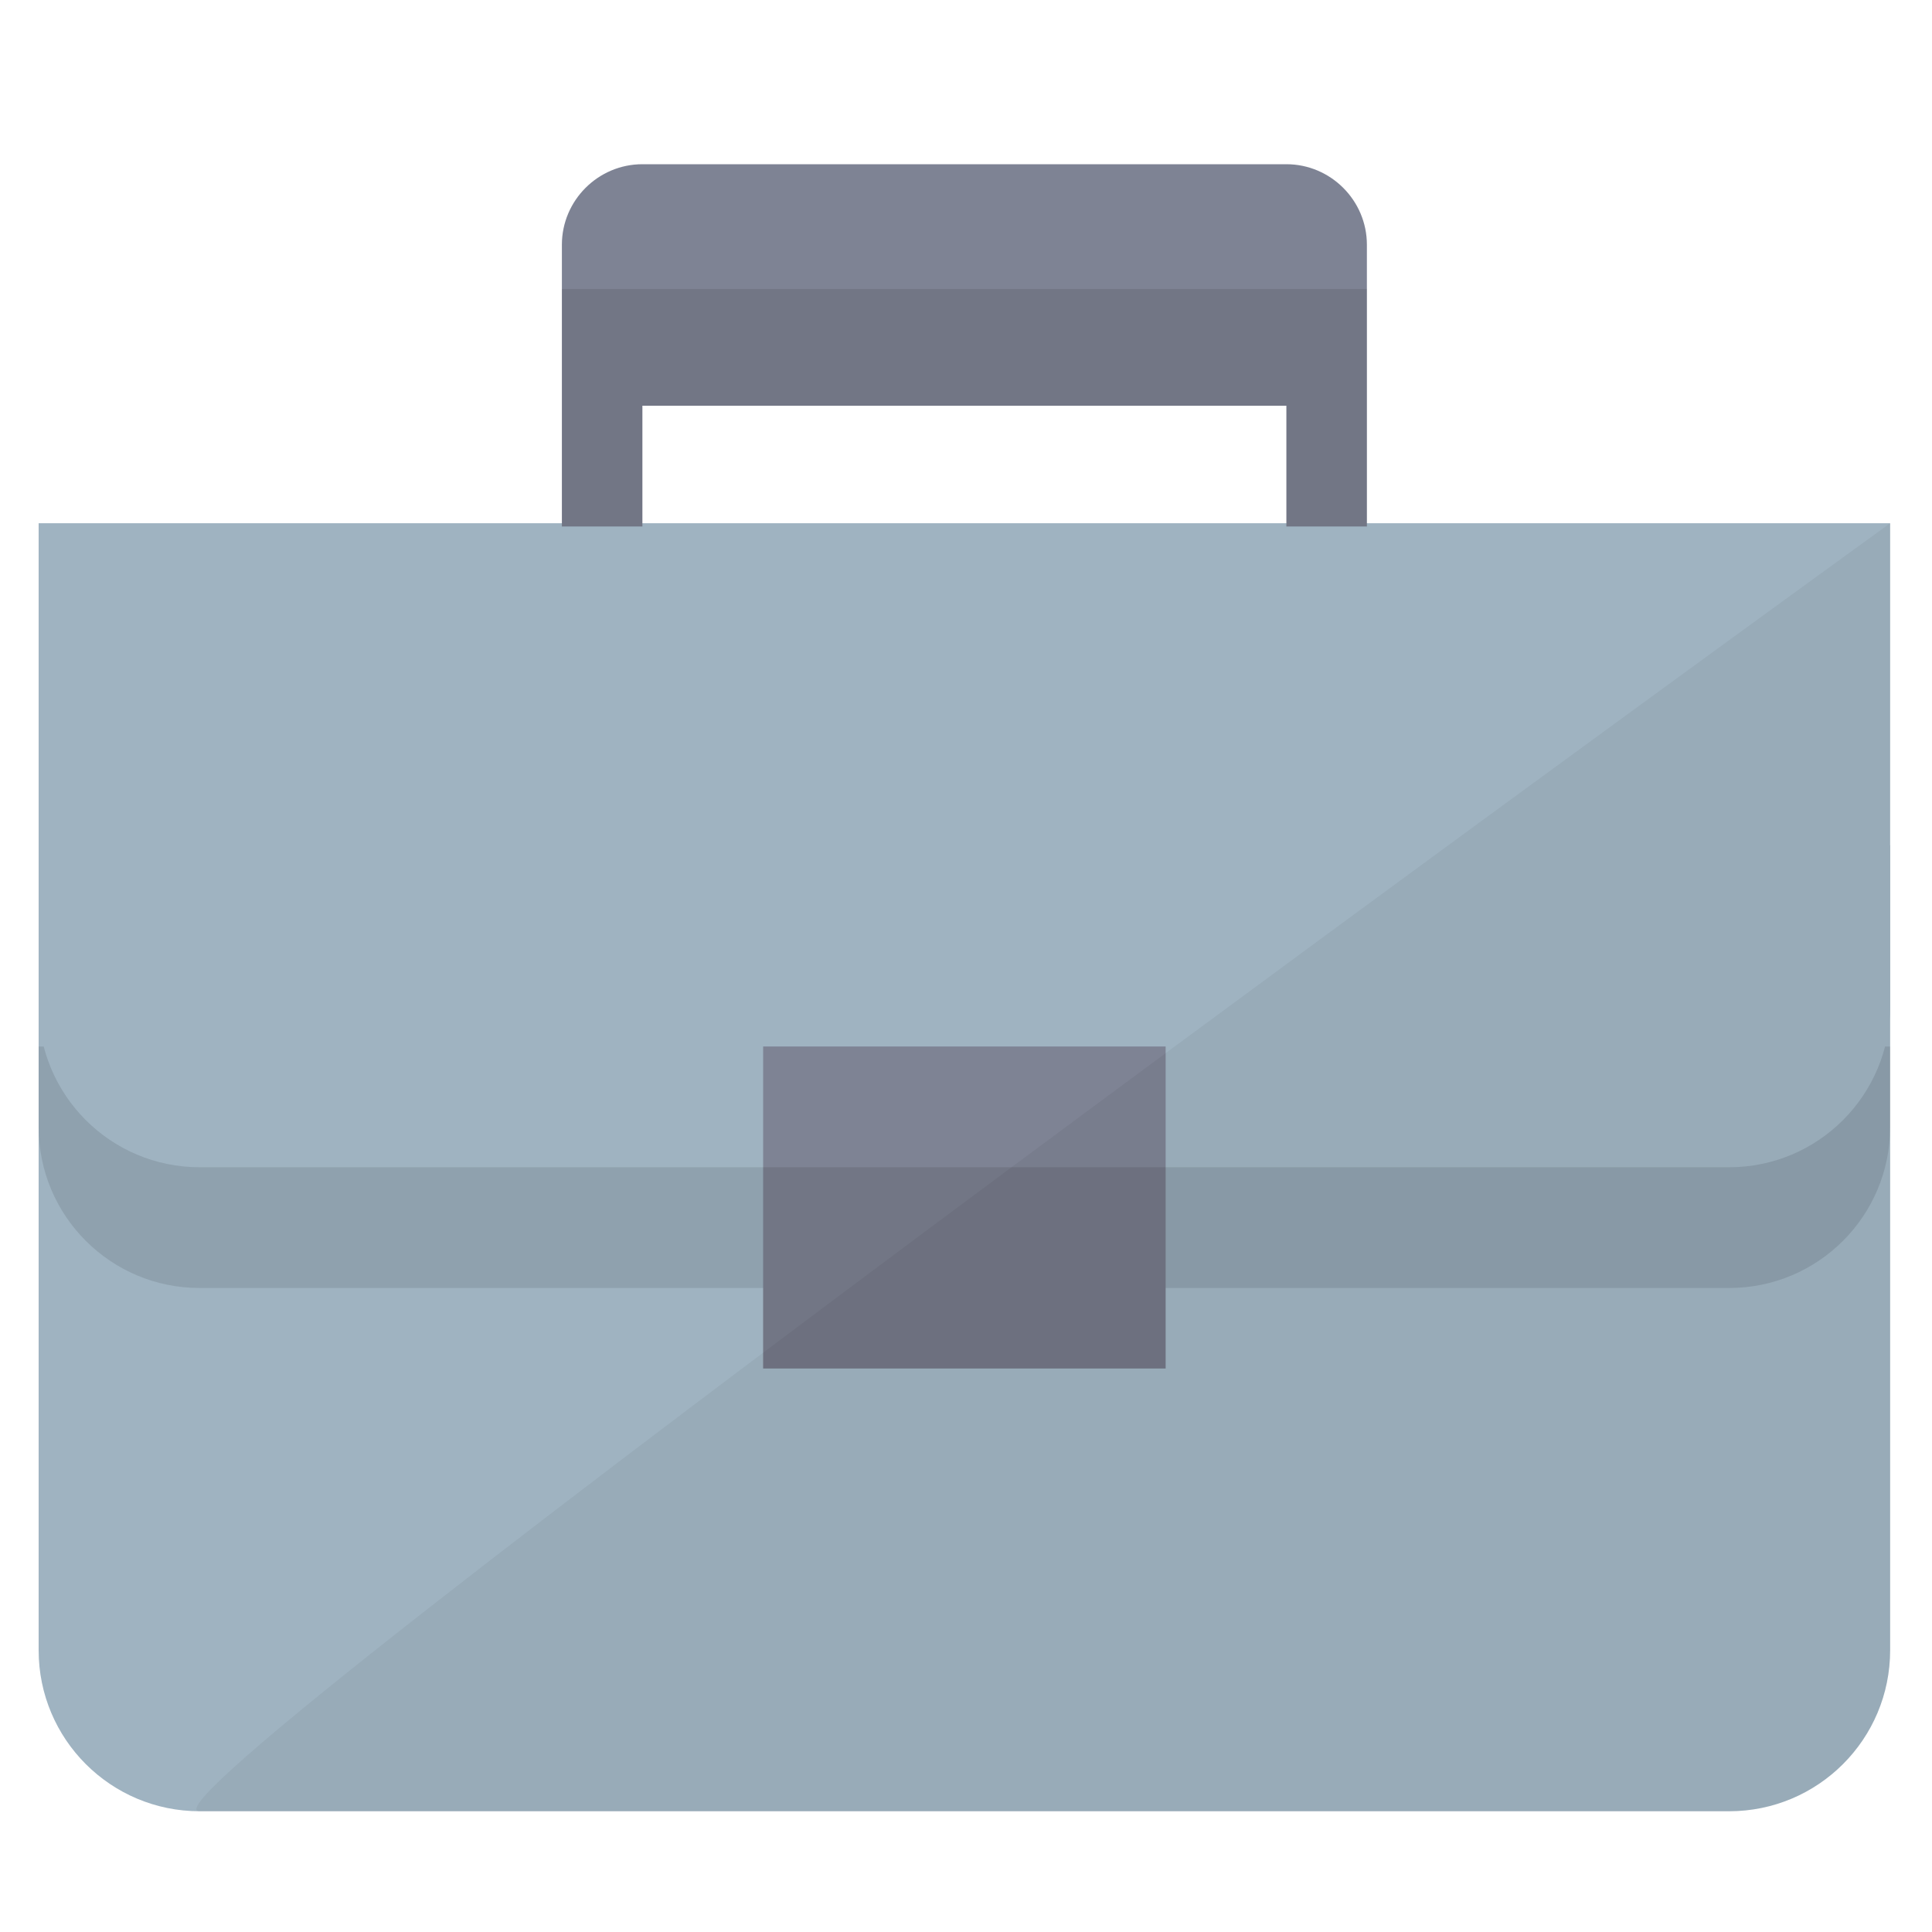
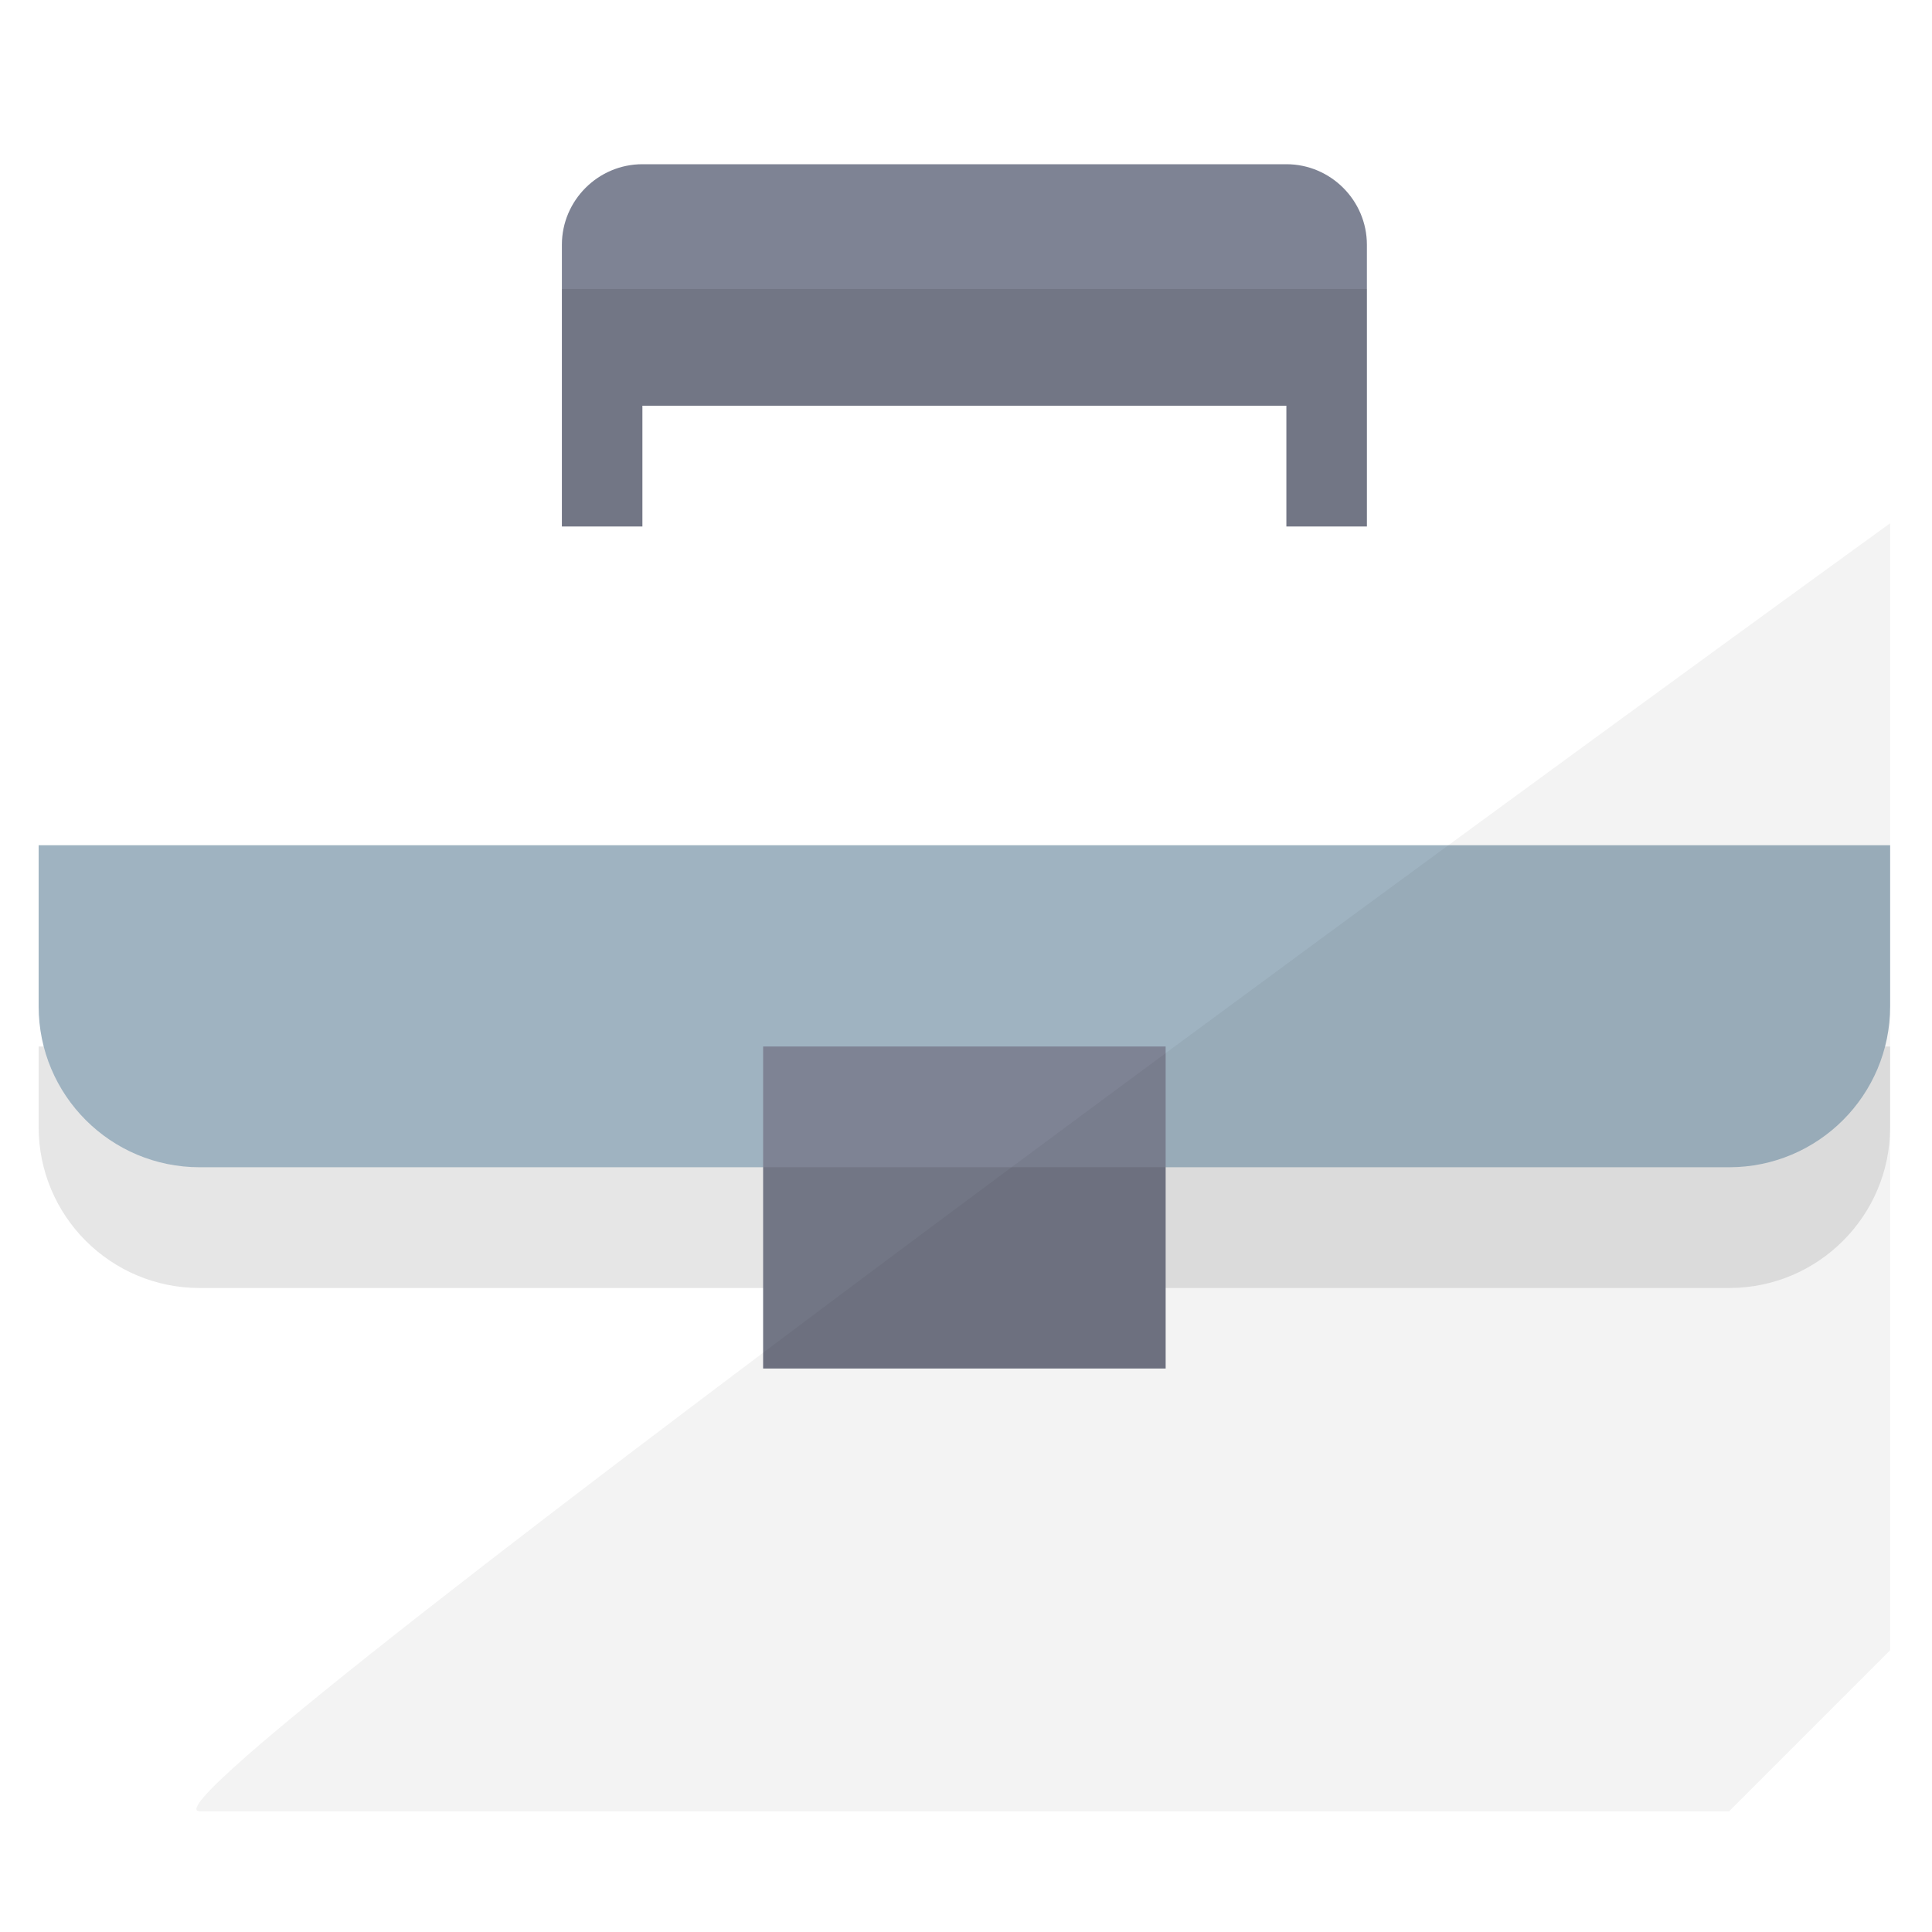
<svg xmlns="http://www.w3.org/2000/svg" viewBox="0 0 48 48">
  <defs>
    <style>.cls-1{fill:none;}.cls-2{fill:#7e8394;}.cls-3{fill:#9fb3c1;}.cls-4{opacity:.1;}.cls-4,.cls-5{mix-blend-mode:multiply;}.cls-5{opacity:.05;}.cls-6{isolation:isolate;}</style>
  </defs>
  <g class="cls-6">
    <g id="_レイヤー_2">
      <g id="layout">
        <g>
          <rect class="cls-1" width="48" height="48" />
          <g>
-             <path class="cls-3" d="m.96,13h46v28c0,2.21-1.79,4-4,4H4.96c-2.21,0-4-1.79-4-4V13h0Z" />
            <path class="cls-4" d="m.96,26h46v2c0,2.21-1.79,4-4,4H4.96c-2.21,0-4-1.79-4-4v-2h0Z" />
            <path class="cls-3" d="m.96,21h46v4c0,2.21-1.79,4-4,4H4.96c-2.21,0-4-1.79-4-4v-4h0Z" />
            <rect class="cls-2" x="18.96" y="26" width="10" height="8" />
            <rect class="cls-4" x="18.96" y="29" width="10" height="5" />
            <g>
              <path class="cls-2" d="m31.96,4.08H15.96c-1.1,0-2,.9-2,2v7h2v-3h16v3h2v-7c0-1.1-.9-2-2-2Z" />
              <polygon class="cls-4" points="13.96 7.18 13.96 10.08 13.96 13.08 15.96 13.08 15.96 10.08 31.96 10.08 31.96 13.08 33.96 13.08 33.96 10.08 33.96 7.18 13.96 7.18" />
            </g>
          </g>
-           <path class="cls-5" d="m42.96,45H4.96c-2.21,0,42-32,42-32v28c0,2.21-1.79,4-4,4Z" />
+           <path class="cls-5" d="m42.96,45H4.96c-2.21,0,42-32,42-32v28Z" />
        </g>
      </g>
    </g>
  </g>
</svg>